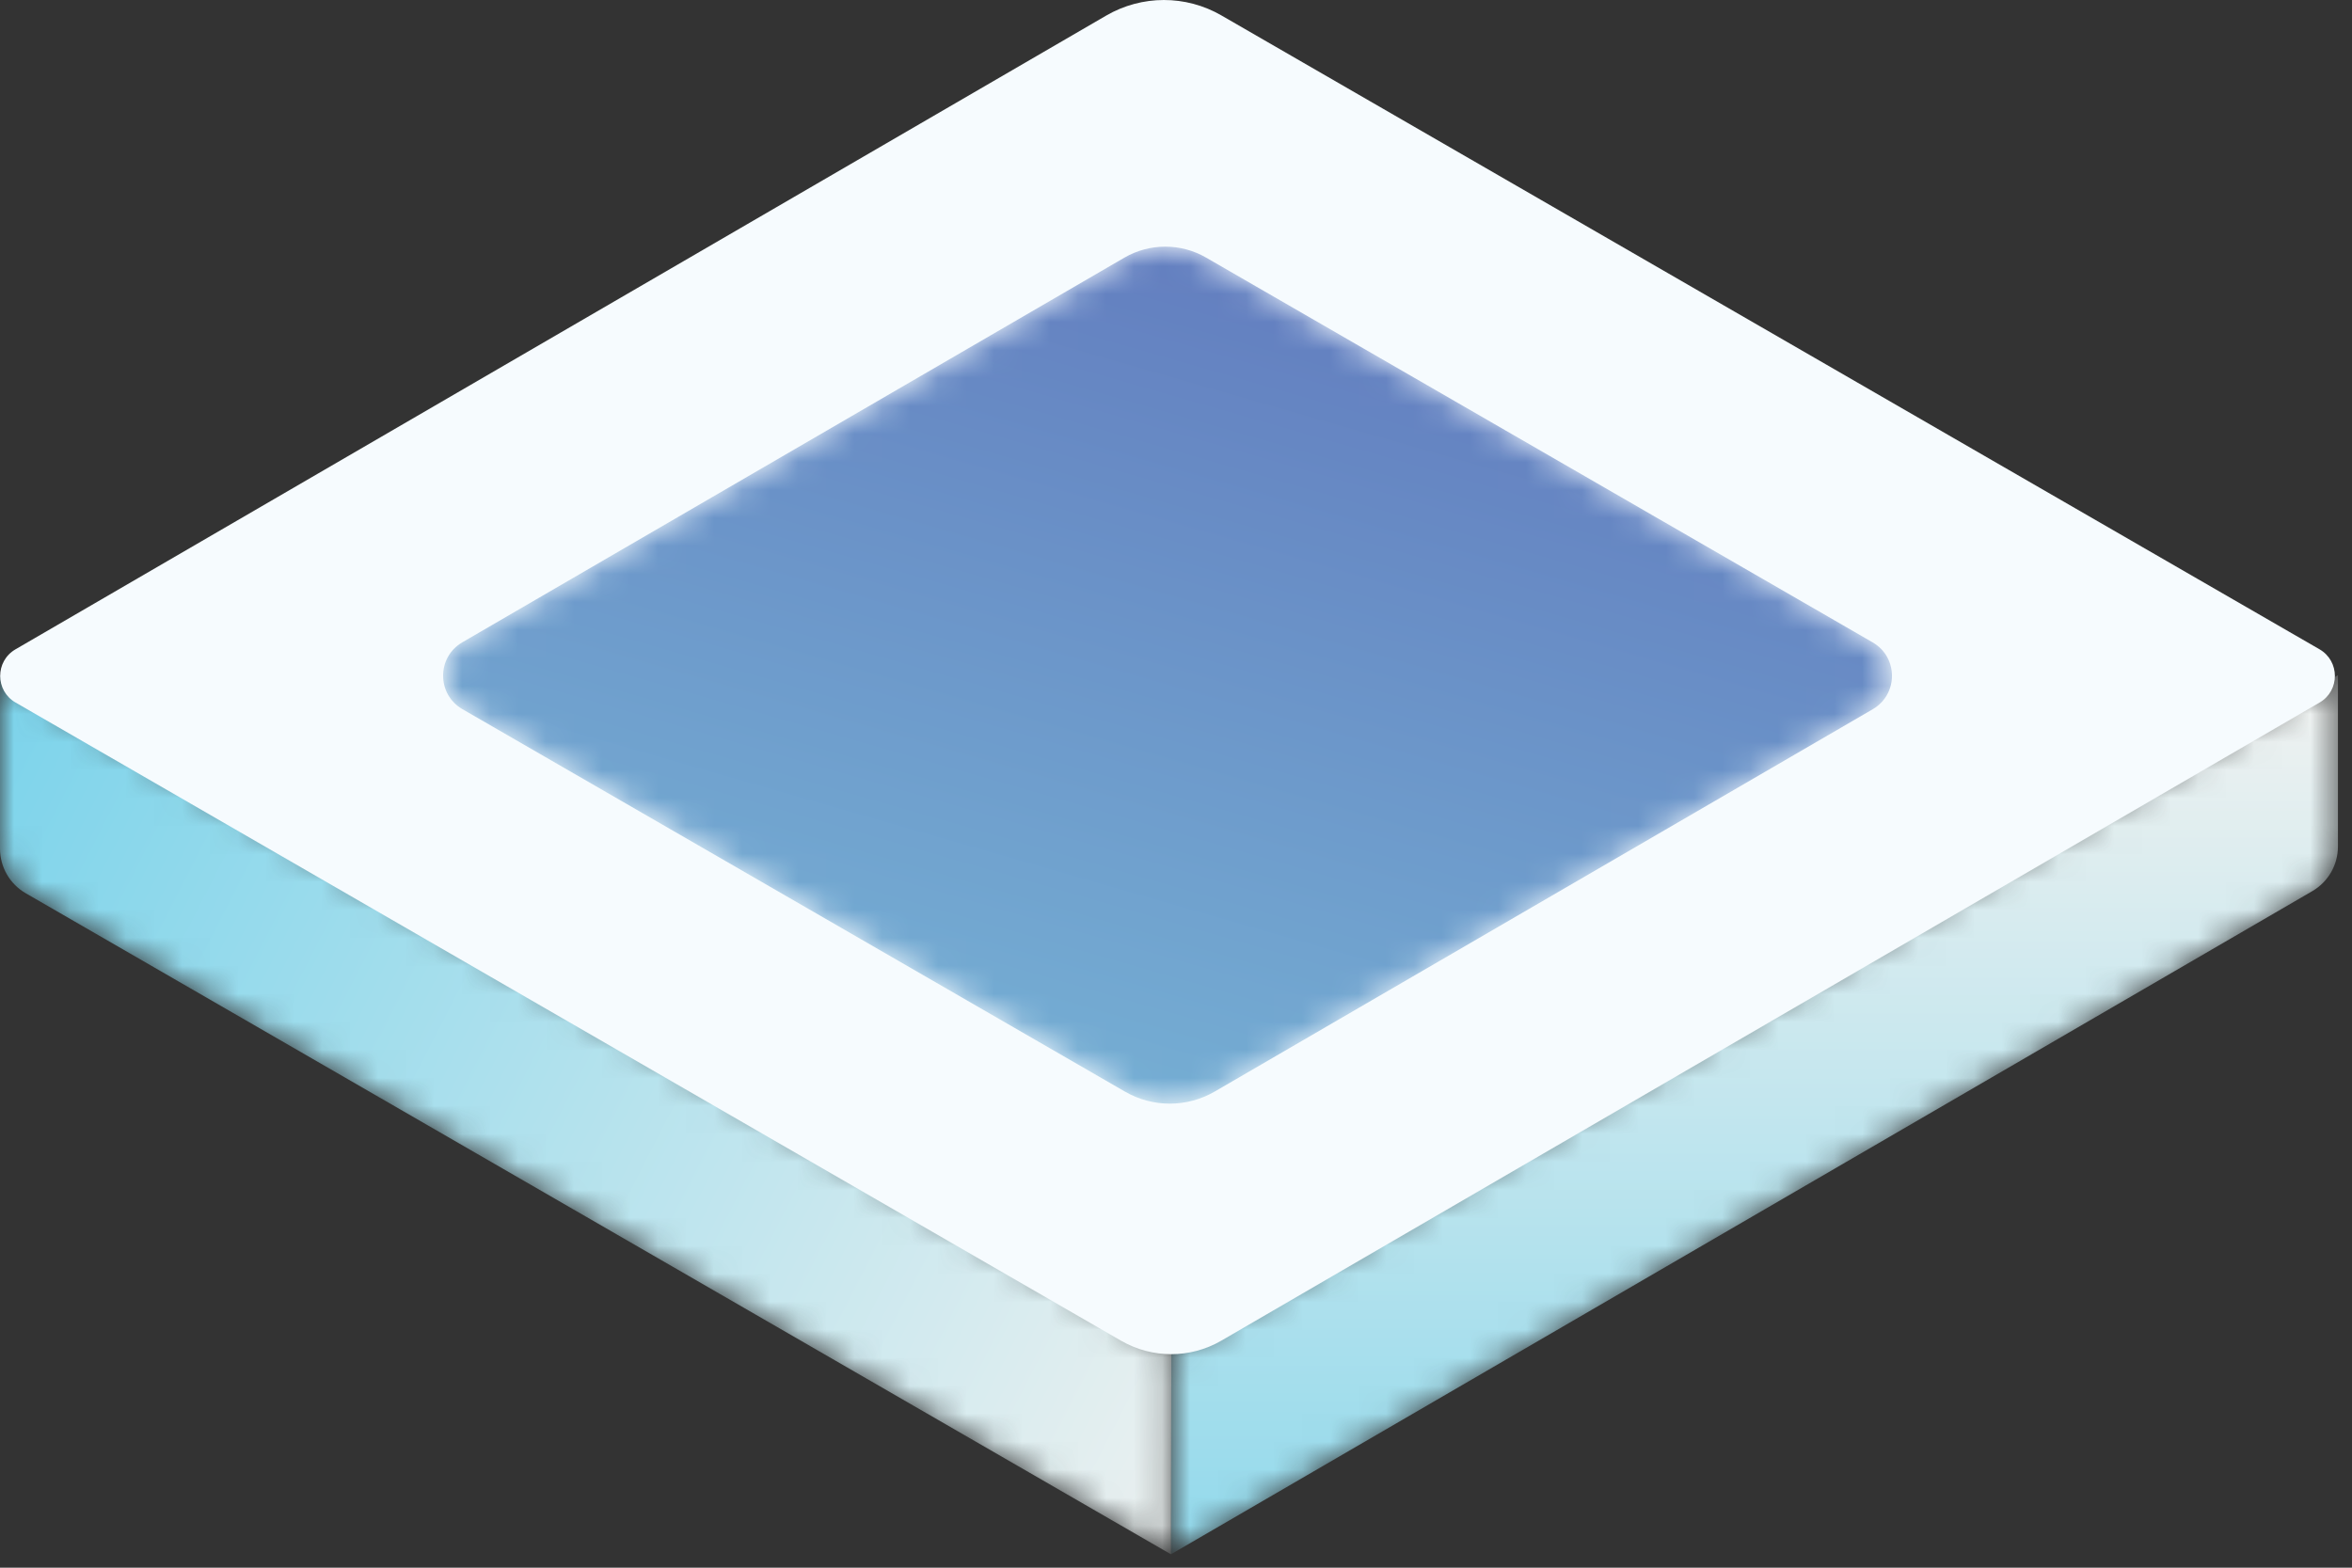
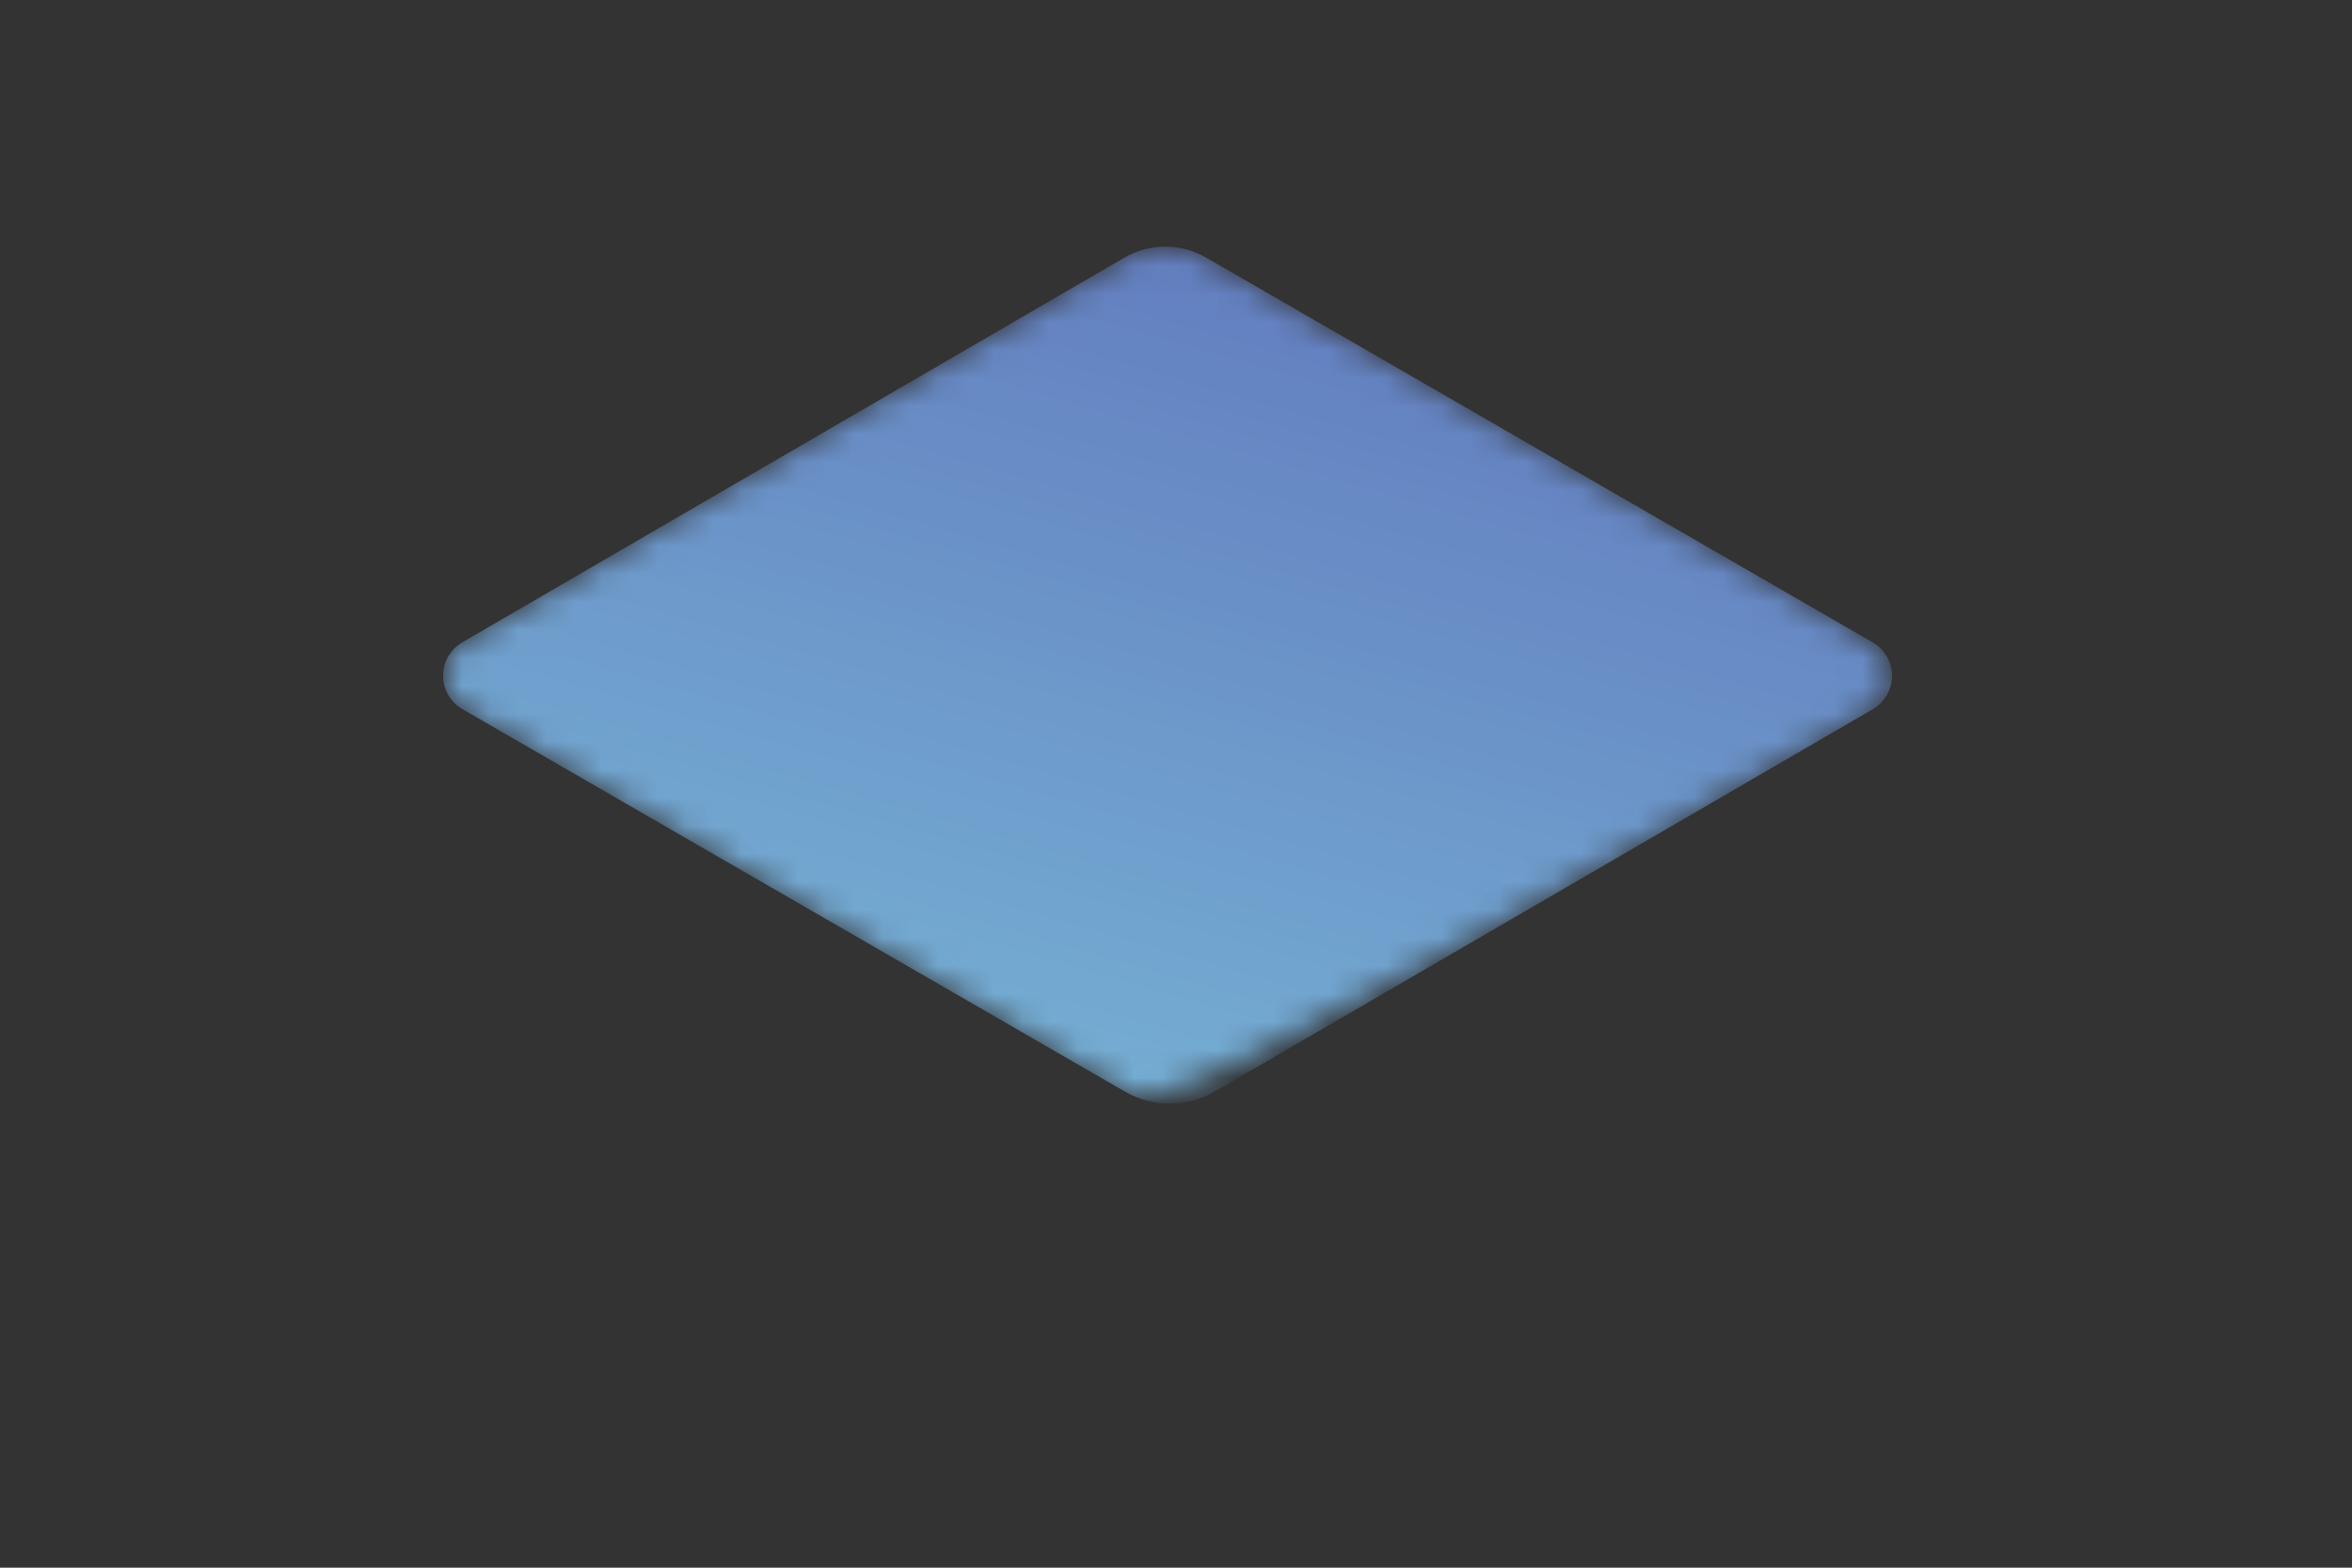
<svg xmlns="http://www.w3.org/2000/svg" width="84" height="56" viewBox="0 0 84 56" fill="none">
  <rect x="0" y="0" width="84" height="56" fill="#333333" stroke="none" />
  <mask id="mask0_7433_4820" style="mask-type:luminance" maskUnits="userSpaceOnUse" x="41" y="24" width="43" height="32">
    <path d="M83.498 24.118L41.834 48.33L41.819 55.522L82.583 31.832C83.149 31.503 83.498 30.897 83.498 30.241V24.118Z" fill="white" />
  </mask>
  <g mask="url(#mask0_7433_4820)">
-     <path d="M83.498 24.118L41.834 48.33L41.819 55.522L82.583 31.832C83.149 31.503 83.498 30.897 83.498 30.241V24.118Z" fill="url(#paint0_linear_7433_4820)" />
-   </g>
+     </g>
  <mask id="mask1_7433_4820" style="mask-type:luminance" maskUnits="userSpaceOnUse" x="0" y="24" width="42" height="32">
    <path d="M0 24.118V30.315C0 30.972 0.35 31.58 0.92 31.909L41.819 55.522L41.834 48.271L0 24.118Z" fill="white" />
  </mask>
  <g mask="url(#mask1_7433_4820)">
-     <path d="M0 24.118V30.315C0 30.972 0.35 31.58 0.92 31.909L41.819 55.522L41.834 48.271L0 24.118Z" fill="url(#paint1_linear_7433_4820)" />
-   </g>
-   <path d="M82.842 25.096L43.62 47.89C42.515 48.533 41.151 48.534 40.042 47.895L0.557 25.096C-0.176 24.674 -0.177 23.619 0.553 23.195L39.51 0.555C40.78 -0.182 42.347 -0.185 43.618 0.549L82.839 23.193C83.571 23.617 83.573 24.671 82.842 25.096Z" fill="#F6FBFE" />
+     </g>
  <mask id="mask2_7433_4820" style="mask-type:luminance" maskUnits="userSpaceOnUse" x="15" y="8" width="53" height="32">
-     <path d="M66.883 25.335L43.382 38.992C42.393 39.566 41.173 39.568 40.183 38.997L16.515 25.332C15.597 24.801 15.595 23.477 16.512 22.944L40.156 9.204C41.056 8.681 42.168 8.679 43.07 9.199L66.88 22.946C67.798 23.477 67.801 24.801 66.883 25.335Z" fill="white" />
+     <path d="M66.883 25.335C42.393 39.566 41.173 39.568 40.183 38.997L16.515 25.332C15.597 24.801 15.595 23.477 16.512 22.944L40.156 9.204C41.056 8.681 42.168 8.679 43.07 9.199L66.88 22.946C67.798 23.477 67.801 24.801 66.883 25.335Z" fill="white" />
  </mask>
  <g mask="url(#mask2_7433_4820)">
    <path d="M66.883 25.335L43.382 38.992C42.393 39.566 41.173 39.568 40.183 38.997L16.515 25.332C15.597 24.801 15.595 23.477 16.512 22.944L40.156 9.204C41.056 8.681 42.168 8.679 43.07 9.199L66.88 22.946C67.798 23.477 67.801 24.801 66.883 25.335Z" fill="url(#paint2_linear_7433_4820)" />
  </g>
  <defs>
    <linearGradient id="paint0_linear_7433_4820" x1="62.658" y1="65.78" x2="62.658" y2="8.555" gradientUnits="userSpaceOnUse">
      <stop stop-color="#73D1EA" />
      <stop offset="0.704" stop-color="#EDF1F0" />
      <stop offset="1" stop-color="#EDF1F0" />
    </linearGradient>
    <linearGradient id="paint1_linear_7433_4820" x1="-5.474" y1="26.299" x2="65.193" y2="62.513" gradientUnits="userSpaceOnUse">
      <stop stop-color="#73D1EA" />
      <stop offset="0.704" stop-color="#EDF1F0" />
      <stop offset="1" stop-color="#EDF1F0" />
    </linearGradient>
    <linearGradient id="paint2_linear_7433_4820" x1="53.413" y1="-16.612" x2="30.671" y2="62.491" gradientUnits="userSpaceOnUse">
      <stop stop-color="#5252AD" />
      <stop offset="1" stop-color="#84D6E4" />
    </linearGradient>
  </defs>
</svg>